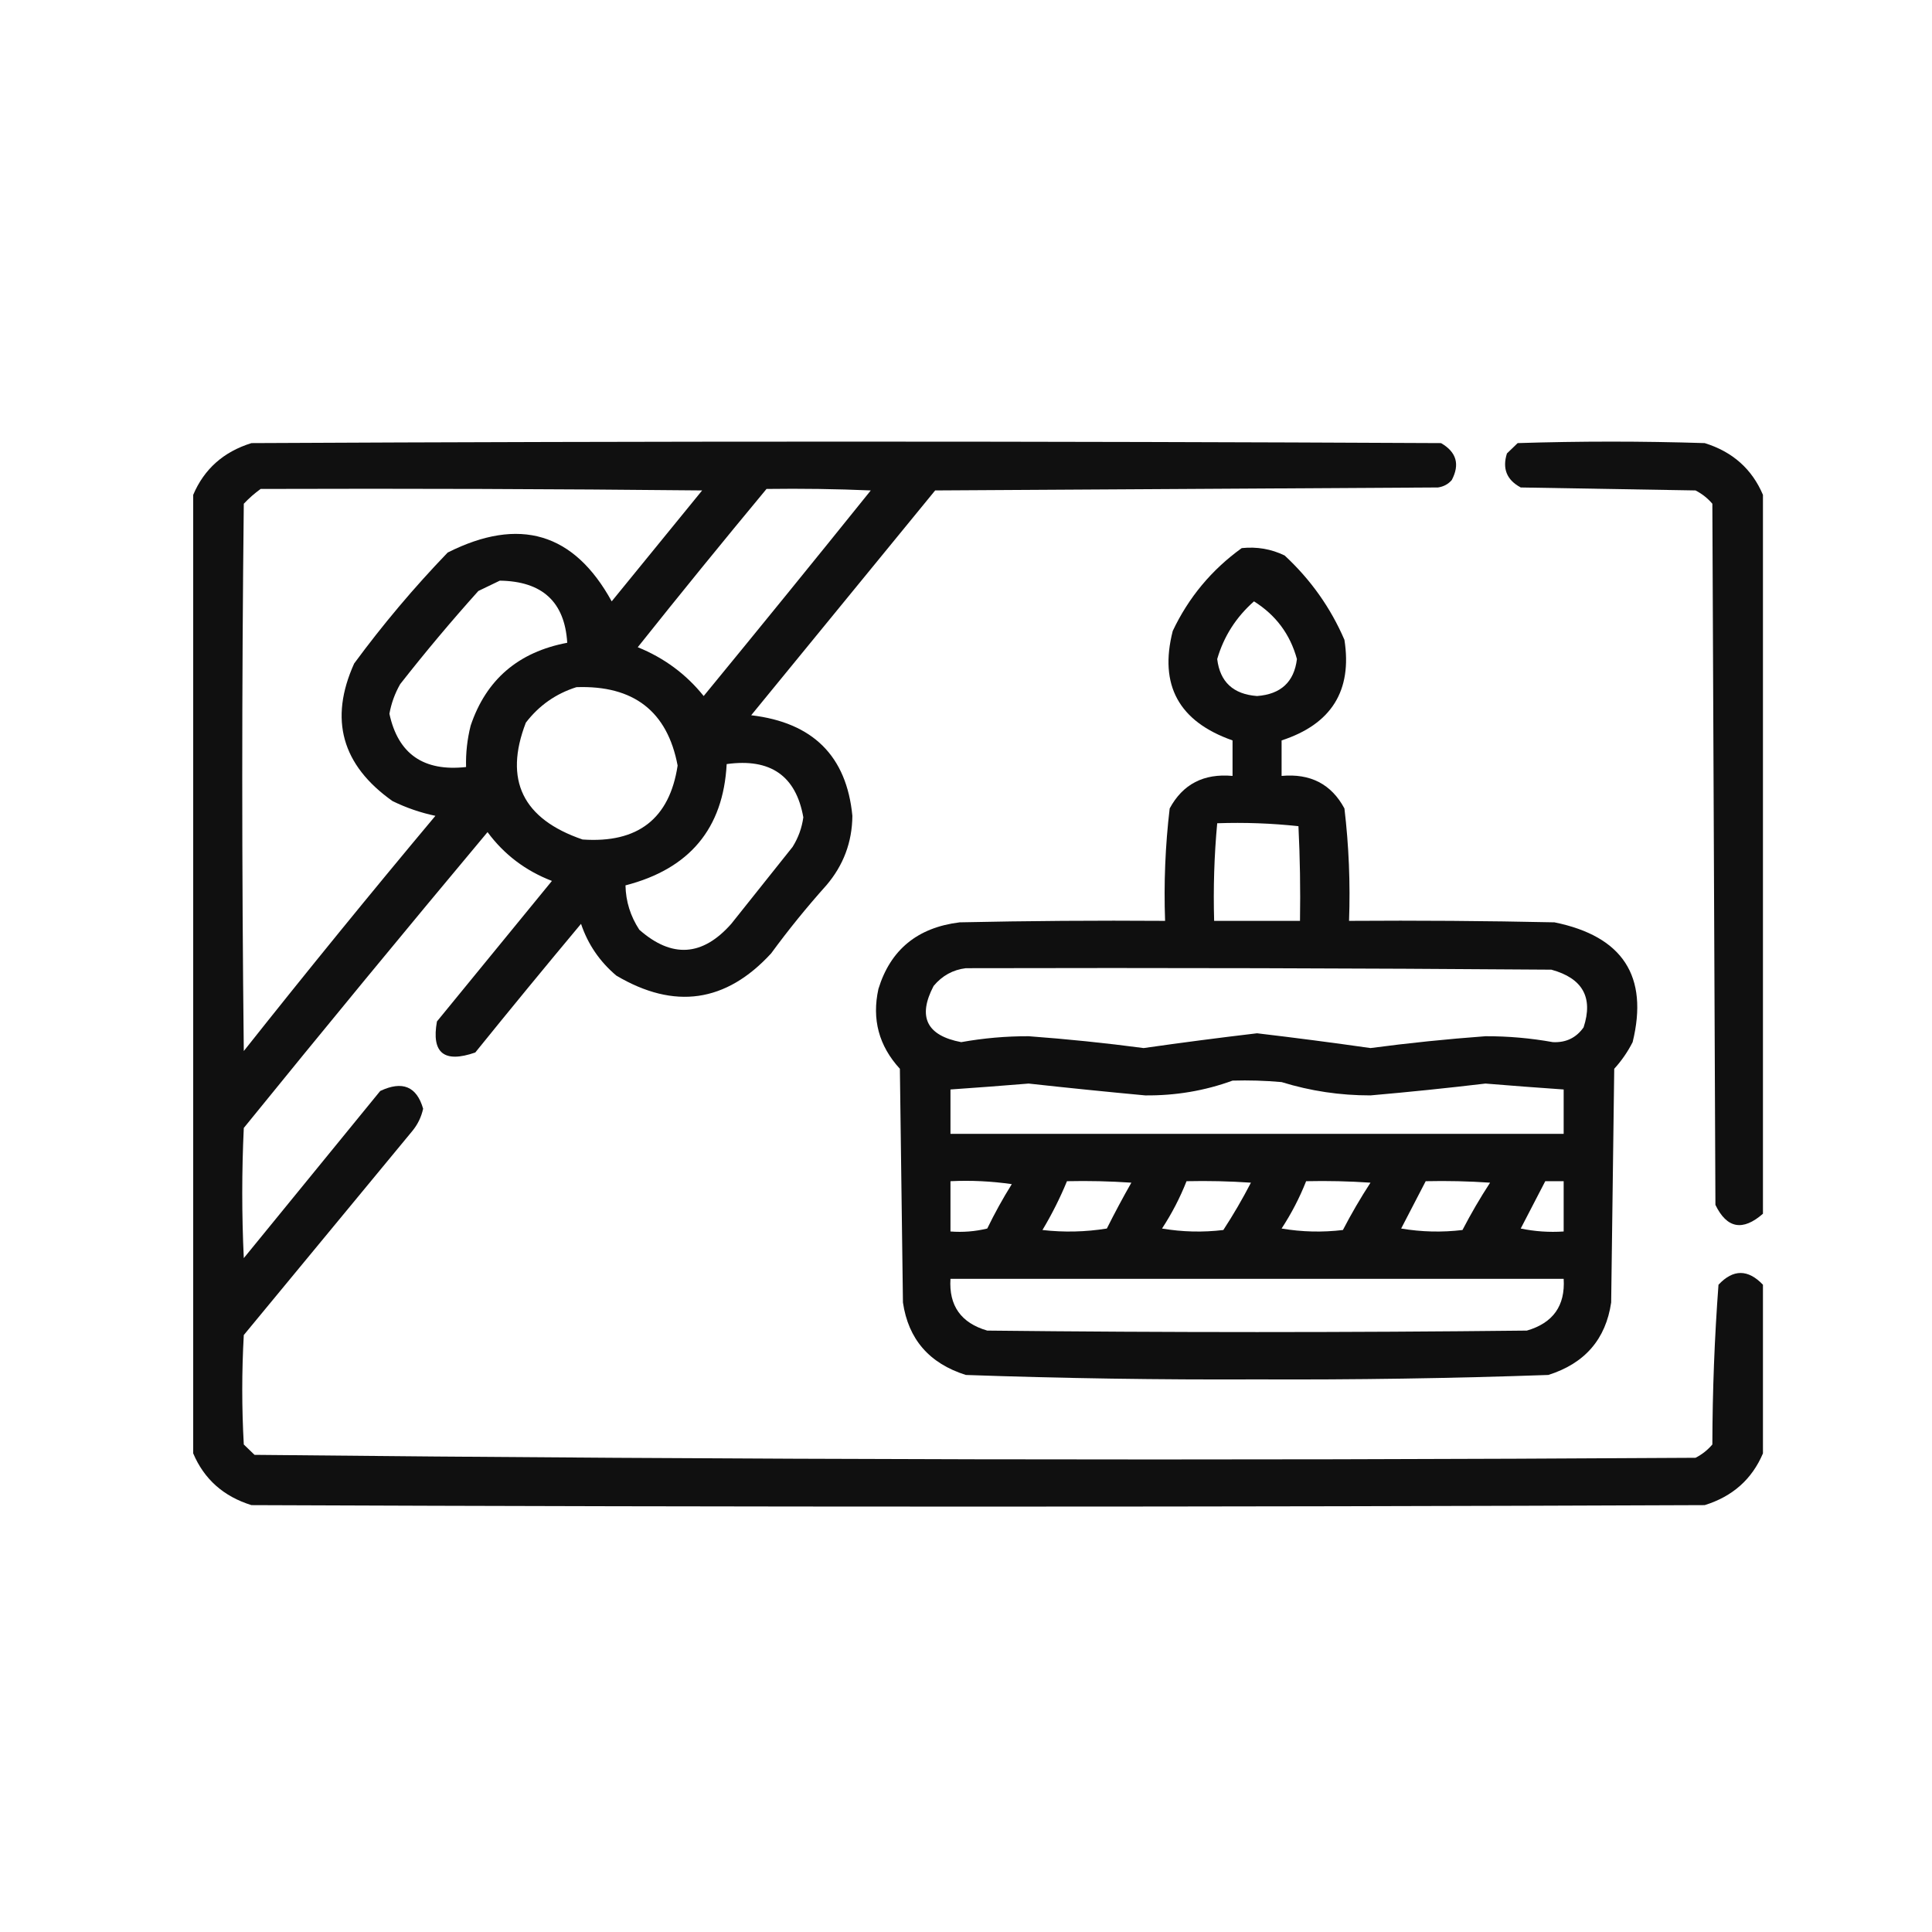
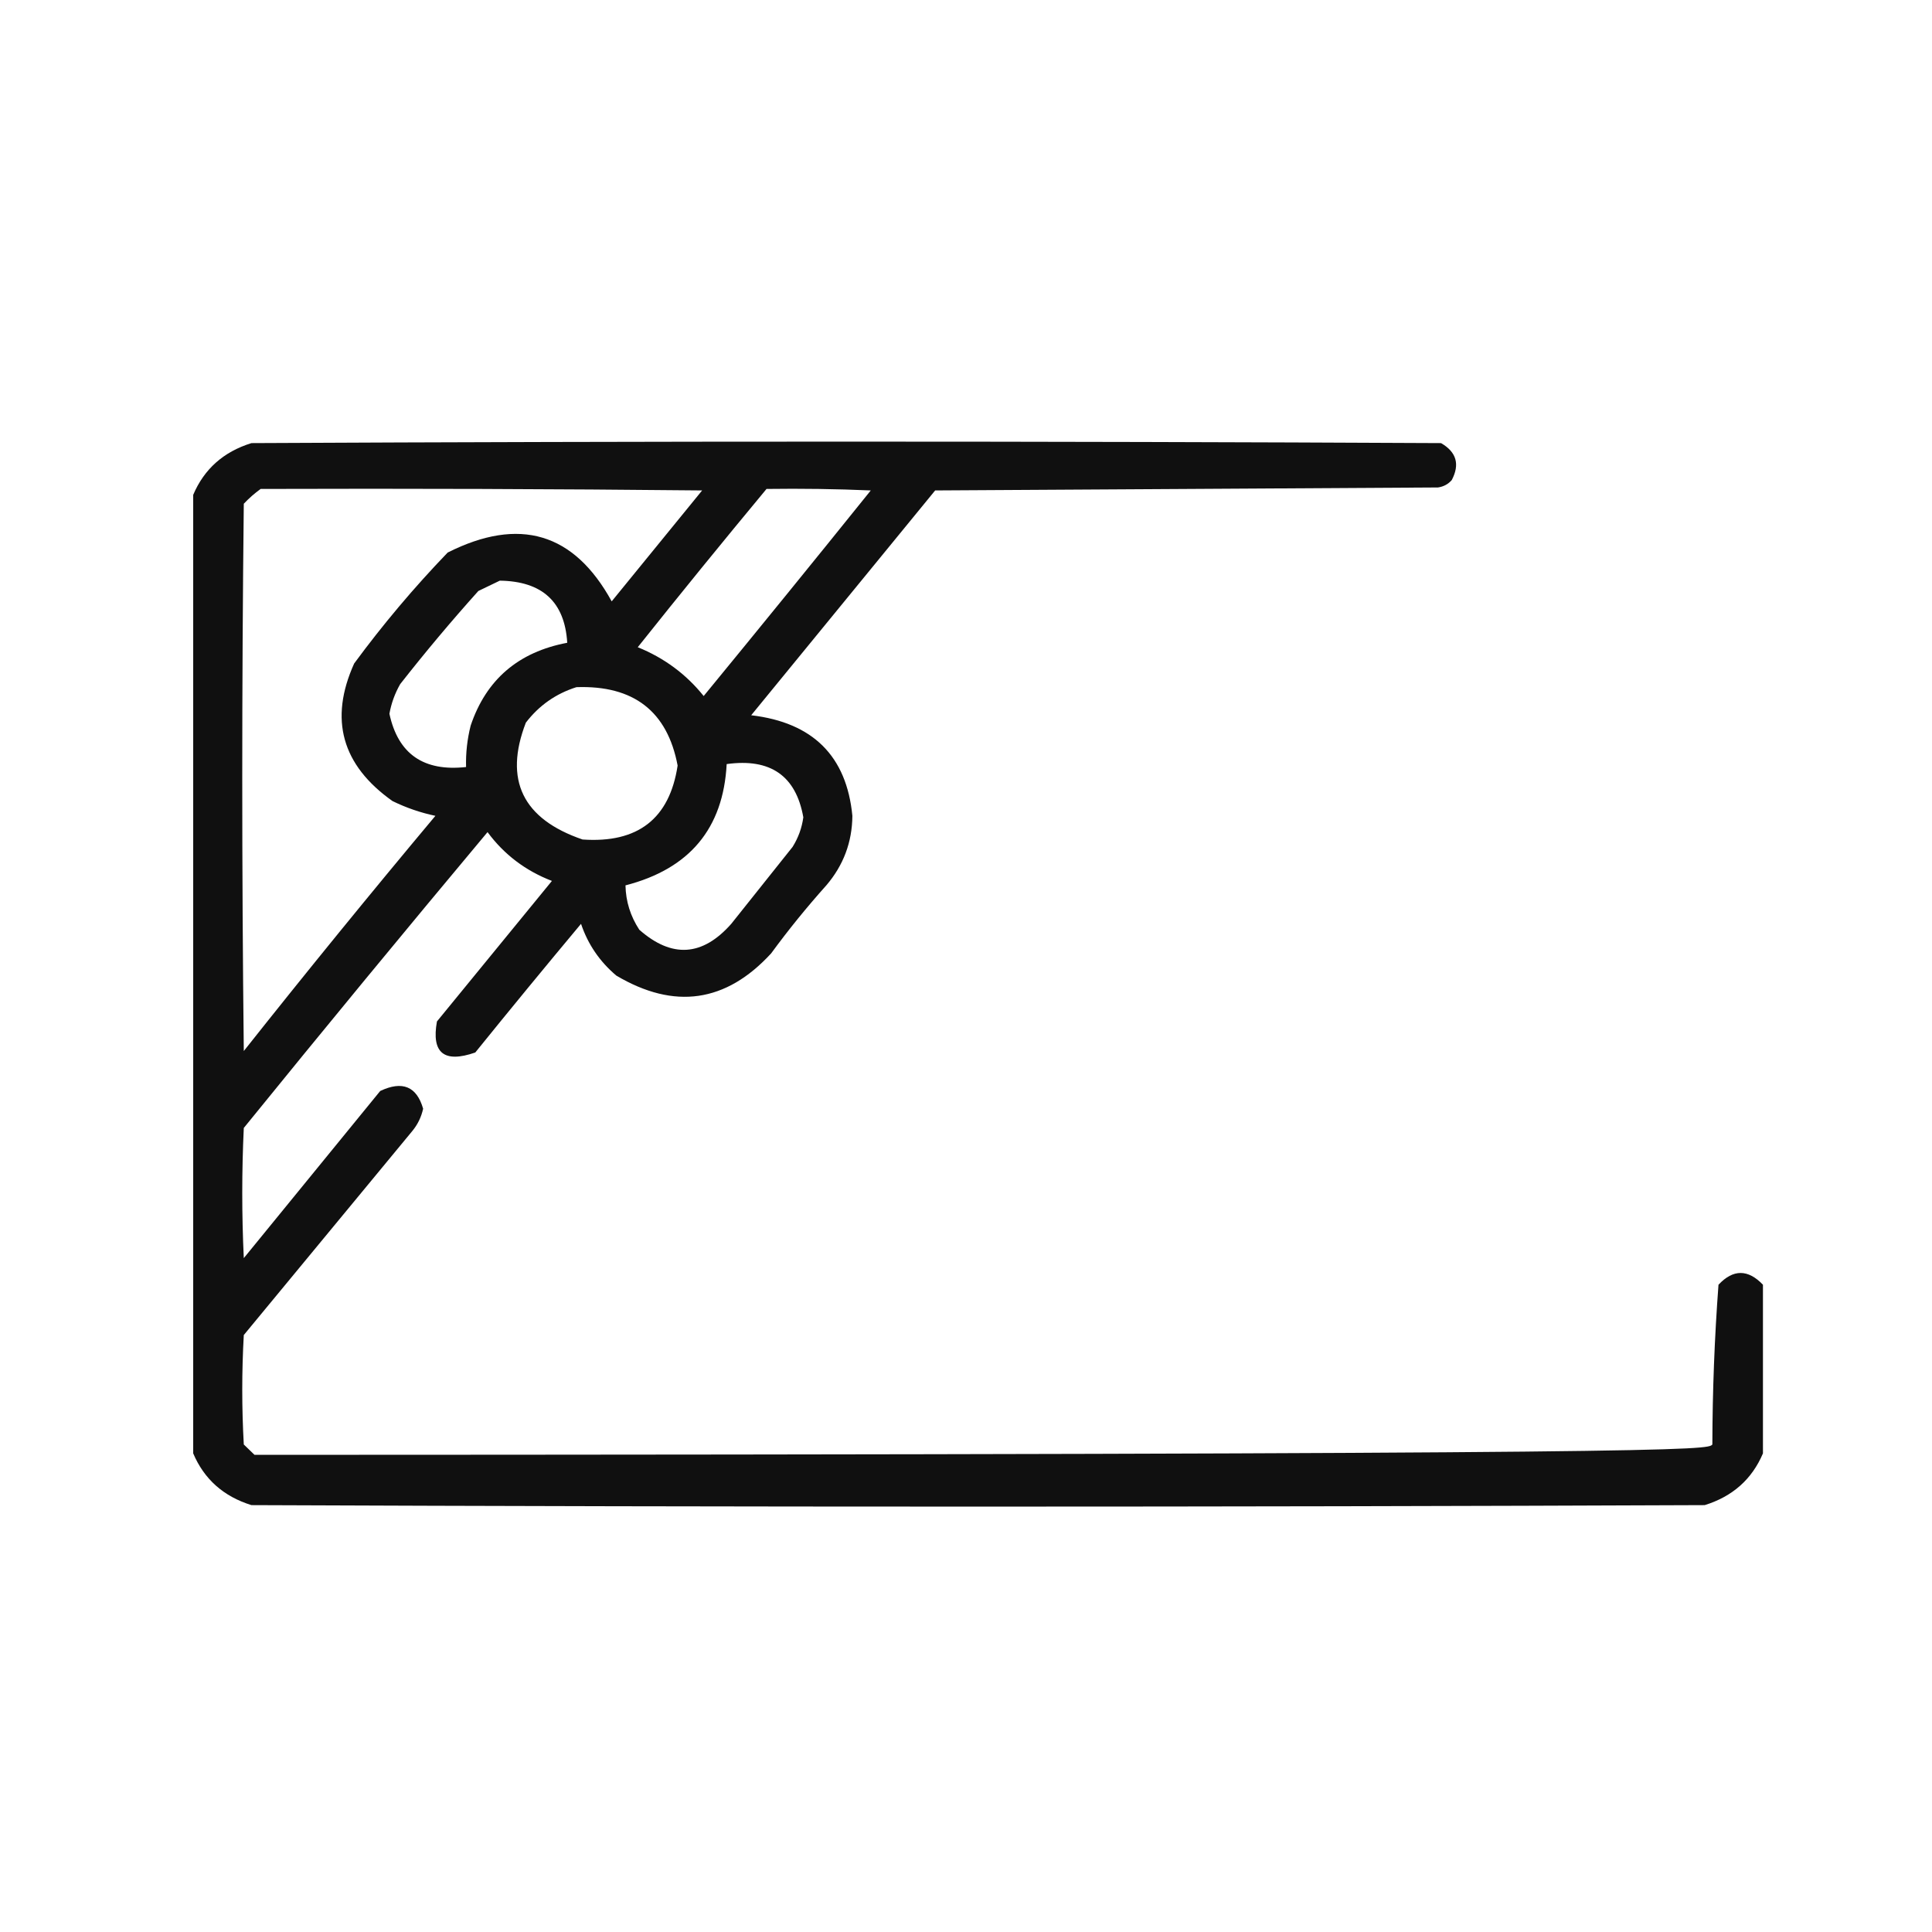
<svg xmlns="http://www.w3.org/2000/svg" width="80" height="80" viewBox="0 0 80 80" fill="none">
-   <path opacity="0.936" fill-rule="evenodd" clip-rule="evenodd" d="M73 53.198C73 55.526 73 57.853 73 60.181C72.546 61.251 71.742 61.966 70.588 62.324C50.529 62.406 30.471 62.406 10.412 62.324C9.258 61.966 8.454 61.251 8 60.181C8 46.951 8 33.721 8 20.491C8.454 19.421 9.258 18.706 10.412 18.348C26.831 18.266 43.251 18.266 59.67 18.348C60.309 18.717 60.457 19.227 60.114 19.879C59.965 20.049 59.775 20.151 59.543 20.185C52.603 20.226 45.663 20.267 38.723 20.308C36.184 23.411 33.645 26.514 31.105 29.617C33.66 29.918 35.056 31.306 35.295 33.782C35.286 34.868 34.927 35.828 34.216 36.661C33.406 37.565 32.644 38.504 31.931 39.478C30.06 41.514 27.923 41.82 25.52 40.397C24.829 39.813 24.343 39.098 24.059 38.254C22.584 40.019 21.124 41.795 19.68 43.582C18.387 44.031 17.858 43.602 18.093 42.296C19.68 40.356 21.267 38.417 22.854 36.477C21.761 36.057 20.873 35.383 20.188 34.456C16.794 38.512 13.43 42.595 10.095 46.706C10.01 48.502 10.01 50.299 10.095 52.096C11.978 49.789 13.861 47.482 15.744 45.175C16.663 44.741 17.255 44.986 17.521 45.91C17.446 46.251 17.298 46.558 17.077 46.828C14.75 49.646 12.422 52.463 10.095 55.281C10.01 56.791 10.01 58.302 10.095 59.813C10.243 59.956 10.391 60.099 10.539 60.242C30.418 60.446 50.307 60.487 70.207 60.364C70.477 60.227 70.709 60.043 70.905 59.813C70.91 57.6 70.995 55.395 71.159 53.198C71.766 52.549 72.38 52.549 73 53.198ZM10.793 20.246C16.887 20.226 22.981 20.246 29.074 20.308C27.826 21.839 26.577 23.37 25.329 24.901C23.769 22.059 21.505 21.385 18.537 22.88C17.14 24.332 15.849 25.864 14.665 27.474C13.622 29.783 14.151 31.682 16.252 33.17C16.817 33.447 17.409 33.651 18.029 33.782C15.338 36.995 12.694 40.241 10.095 43.521C10.01 35.967 10.01 28.413 10.095 20.859C10.314 20.626 10.547 20.422 10.793 20.246ZM31.74 20.246C33.18 20.226 34.618 20.246 36.057 20.308C33.766 23.156 31.459 25.994 29.138 28.821C28.412 27.917 27.502 27.243 26.408 26.8C28.164 24.595 29.942 22.411 31.74 20.246ZM20.695 24.044C22.454 24.067 23.385 24.924 23.488 26.616C21.463 26.998 20.13 28.141 19.489 30.046C19.347 30.61 19.283 31.181 19.299 31.761C17.541 31.955 16.483 31.22 16.125 29.556C16.202 29.124 16.35 28.716 16.569 28.331C17.603 27.011 18.682 25.725 19.807 24.472C20.114 24.324 20.411 24.181 20.695 24.044ZM23.869 28.454C26.237 28.371 27.634 29.453 28.059 31.7C27.725 33.901 26.413 34.922 24.123 34.762C21.641 33.912 20.858 32.299 21.774 29.924C22.319 29.213 23.017 28.723 23.869 28.454ZM30.09 31.639C31.901 31.388 32.959 32.123 33.264 33.843C33.204 34.281 33.056 34.69 32.819 35.069C31.973 36.13 31.127 37.192 30.28 38.254C29.088 39.604 27.819 39.685 26.472 38.498C26.104 37.936 25.913 37.324 25.9 36.661C28.553 35.978 29.95 34.304 30.09 31.639Z" fill="black" />
-   <path opacity="0.936" fill-rule="evenodd" clip-rule="evenodd" d="M73 20.491C73 30.414 73 40.336 73 50.258C72.161 50.991 71.505 50.868 71.032 49.891C70.99 40.213 70.947 30.536 70.905 20.859C70.709 20.629 70.476 20.445 70.207 20.308C67.795 20.267 65.382 20.226 62.97 20.185C62.39 19.874 62.2 19.404 62.399 18.776C62.547 18.633 62.695 18.49 62.843 18.348C65.425 18.266 68.006 18.266 70.588 18.348C71.742 18.706 72.546 19.421 73 20.491Z" fill="black" />
-   <path opacity="0.939" fill-rule="evenodd" clip-rule="evenodd" d="M51.417 22.696C52.046 22.63 52.638 22.732 53.195 23.002C54.272 24.001 55.097 25.164 55.67 26.494C55.999 28.598 55.132 29.986 53.068 30.659C53.068 31.149 53.068 31.639 53.068 32.129C54.26 32.02 55.128 32.469 55.67 33.476C55.853 35.019 55.917 36.57 55.861 38.131C58.697 38.111 61.532 38.131 64.367 38.192C67.194 38.768 68.273 40.422 67.604 43.153C67.4 43.554 67.146 43.922 66.842 44.256C66.8 47.482 66.758 50.708 66.715 53.933C66.492 55.455 65.624 56.456 64.113 56.934C60.097 57.075 56.077 57.136 52.052 57.118C48.027 57.136 44.007 57.075 39.992 56.934C38.48 56.456 37.612 55.455 37.389 53.933C37.347 50.708 37.304 47.482 37.262 44.256C36.392 43.308 36.096 42.206 36.374 40.948C36.872 39.325 37.993 38.406 39.738 38.192C42.573 38.131 45.408 38.111 48.244 38.131C48.188 36.57 48.251 35.019 48.434 33.476C48.977 32.469 49.844 32.02 51.037 32.129C51.037 31.639 51.037 31.149 51.037 30.659C48.812 29.878 47.987 28.367 48.561 26.126C49.218 24.738 50.17 23.595 51.417 22.696ZM51.925 24.901C52.832 25.471 53.424 26.267 53.703 27.29C53.588 28.237 53.038 28.748 52.052 28.821C51.066 28.748 50.516 28.237 50.402 27.29C50.673 26.355 51.181 25.558 51.925 24.901ZM50.402 34.089C51.534 34.05 52.655 34.09 53.766 34.211C53.83 35.517 53.851 36.824 53.83 38.131C52.645 38.131 51.46 38.131 50.275 38.131C50.236 36.774 50.278 35.426 50.402 34.089ZM39.992 40.091C48.075 40.071 56.157 40.091 64.24 40.152C65.534 40.507 65.979 41.303 65.573 42.541C65.267 42.974 64.844 43.178 64.303 43.153C63.38 42.987 62.449 42.905 61.51 42.908C59.918 43.025 58.331 43.188 56.749 43.398C55.187 43.175 53.621 42.971 52.052 42.786C50.483 42.971 48.917 43.175 47.355 43.398C45.773 43.188 44.187 43.025 42.594 42.908C41.655 42.905 40.724 42.987 39.801 43.153C38.369 42.88 37.988 42.104 38.659 40.826C39.013 40.401 39.458 40.156 39.992 40.091ZM51.037 44.746C51.715 44.726 52.392 44.746 53.068 44.807C54.265 45.177 55.492 45.36 56.749 45.358C58.339 45.219 59.926 45.056 61.51 44.868C62.589 44.957 63.668 45.038 64.748 45.113C64.748 45.726 64.748 46.338 64.748 46.951C56.284 46.951 47.821 46.951 39.357 46.951C39.357 46.338 39.357 45.726 39.357 45.113C40.436 45.038 41.515 44.957 42.594 44.868C44.201 45.045 45.809 45.208 47.419 45.358C48.68 45.37 49.886 45.166 51.037 44.746ZM39.357 48.911C40.208 48.87 41.054 48.911 41.896 49.033C41.525 49.626 41.187 50.239 40.88 50.871C40.38 50.992 39.872 51.033 39.357 50.993C39.357 50.299 39.357 49.605 39.357 48.911ZM44.181 48.911C45.071 48.891 45.959 48.911 46.847 48.972C46.492 49.595 46.154 50.228 45.832 50.871C44.946 51.013 44.057 51.034 43.166 50.932C43.556 50.28 43.895 49.606 44.181 48.911ZM49.132 48.911C50.022 48.891 50.911 48.911 51.798 48.972C51.45 49.645 51.069 50.299 50.656 50.932C49.806 51.034 48.96 51.013 48.117 50.871C48.524 50.249 48.862 49.596 49.132 48.911ZM54.084 48.911C54.973 48.891 55.862 48.911 56.749 48.972C56.337 49.605 55.956 50.259 55.607 50.932C54.757 51.034 53.911 51.013 53.068 50.871C53.475 50.249 53.813 49.596 54.084 48.911ZM59.035 48.911C59.924 48.891 60.813 48.911 61.701 48.972C61.288 49.605 60.907 50.259 60.558 50.932C59.709 51.034 58.862 51.013 58.019 50.871C58.361 50.211 58.7 49.558 59.035 48.911ZM63.986 48.911C64.24 48.911 64.494 48.911 64.748 48.911C64.748 49.605 64.748 50.299 64.748 50.993C64.149 51.033 63.557 50.992 62.97 50.871C63.31 50.214 63.649 49.561 63.986 48.911ZM39.357 52.953C39.287 54.067 39.795 54.782 40.88 55.097C48.328 55.179 55.776 55.179 63.224 55.097C64.31 54.782 64.817 54.067 64.748 52.953C56.284 52.953 47.821 52.953 39.357 52.953Z" fill="black" />
+   <path opacity="0.936" fill-rule="evenodd" clip-rule="evenodd" d="M73 53.198C73 55.526 73 57.853 73 60.181C72.546 61.251 71.742 61.966 70.588 62.324C50.529 62.406 30.471 62.406 10.412 62.324C9.258 61.966 8.454 61.251 8 60.181C8 46.951 8 33.721 8 20.491C8.454 19.421 9.258 18.706 10.412 18.348C26.831 18.266 43.251 18.266 59.67 18.348C60.309 18.717 60.457 19.227 60.114 19.879C59.965 20.049 59.775 20.151 59.543 20.185C52.603 20.226 45.663 20.267 38.723 20.308C36.184 23.411 33.645 26.514 31.105 29.617C33.66 29.918 35.056 31.306 35.295 33.782C35.286 34.868 34.927 35.828 34.216 36.661C33.406 37.565 32.644 38.504 31.931 39.478C30.06 41.514 27.923 41.82 25.52 40.397C24.829 39.813 24.343 39.098 24.059 38.254C22.584 40.019 21.124 41.795 19.68 43.582C18.387 44.031 17.858 43.602 18.093 42.296C19.68 40.356 21.267 38.417 22.854 36.477C21.761 36.057 20.873 35.383 20.188 34.456C16.794 38.512 13.43 42.595 10.095 46.706C10.01 48.502 10.01 50.299 10.095 52.096C11.978 49.789 13.861 47.482 15.744 45.175C16.663 44.741 17.255 44.986 17.521 45.91C17.446 46.251 17.298 46.558 17.077 46.828C14.75 49.646 12.422 52.463 10.095 55.281C10.01 56.791 10.01 58.302 10.095 59.813C10.243 59.956 10.391 60.099 10.539 60.242C70.477 60.227 70.709 60.043 70.905 59.813C70.91 57.6 70.995 55.395 71.159 53.198C71.766 52.549 72.38 52.549 73 53.198ZM10.793 20.246C16.887 20.226 22.981 20.246 29.074 20.308C27.826 21.839 26.577 23.37 25.329 24.901C23.769 22.059 21.505 21.385 18.537 22.88C17.14 24.332 15.849 25.864 14.665 27.474C13.622 29.783 14.151 31.682 16.252 33.17C16.817 33.447 17.409 33.651 18.029 33.782C15.338 36.995 12.694 40.241 10.095 43.521C10.01 35.967 10.01 28.413 10.095 20.859C10.314 20.626 10.547 20.422 10.793 20.246ZM31.74 20.246C33.18 20.226 34.618 20.246 36.057 20.308C33.766 23.156 31.459 25.994 29.138 28.821C28.412 27.917 27.502 27.243 26.408 26.8C28.164 24.595 29.942 22.411 31.74 20.246ZM20.695 24.044C22.454 24.067 23.385 24.924 23.488 26.616C21.463 26.998 20.13 28.141 19.489 30.046C19.347 30.61 19.283 31.181 19.299 31.761C17.541 31.955 16.483 31.22 16.125 29.556C16.202 29.124 16.35 28.716 16.569 28.331C17.603 27.011 18.682 25.725 19.807 24.472C20.114 24.324 20.411 24.181 20.695 24.044ZM23.869 28.454C26.237 28.371 27.634 29.453 28.059 31.7C27.725 33.901 26.413 34.922 24.123 34.762C21.641 33.912 20.858 32.299 21.774 29.924C22.319 29.213 23.017 28.723 23.869 28.454ZM30.09 31.639C31.901 31.388 32.959 32.123 33.264 33.843C33.204 34.281 33.056 34.69 32.819 35.069C31.973 36.13 31.127 37.192 30.28 38.254C29.088 39.604 27.819 39.685 26.472 38.498C26.104 37.936 25.913 37.324 25.9 36.661C28.553 35.978 29.95 34.304 30.09 31.639Z" fill="black" />
</svg>